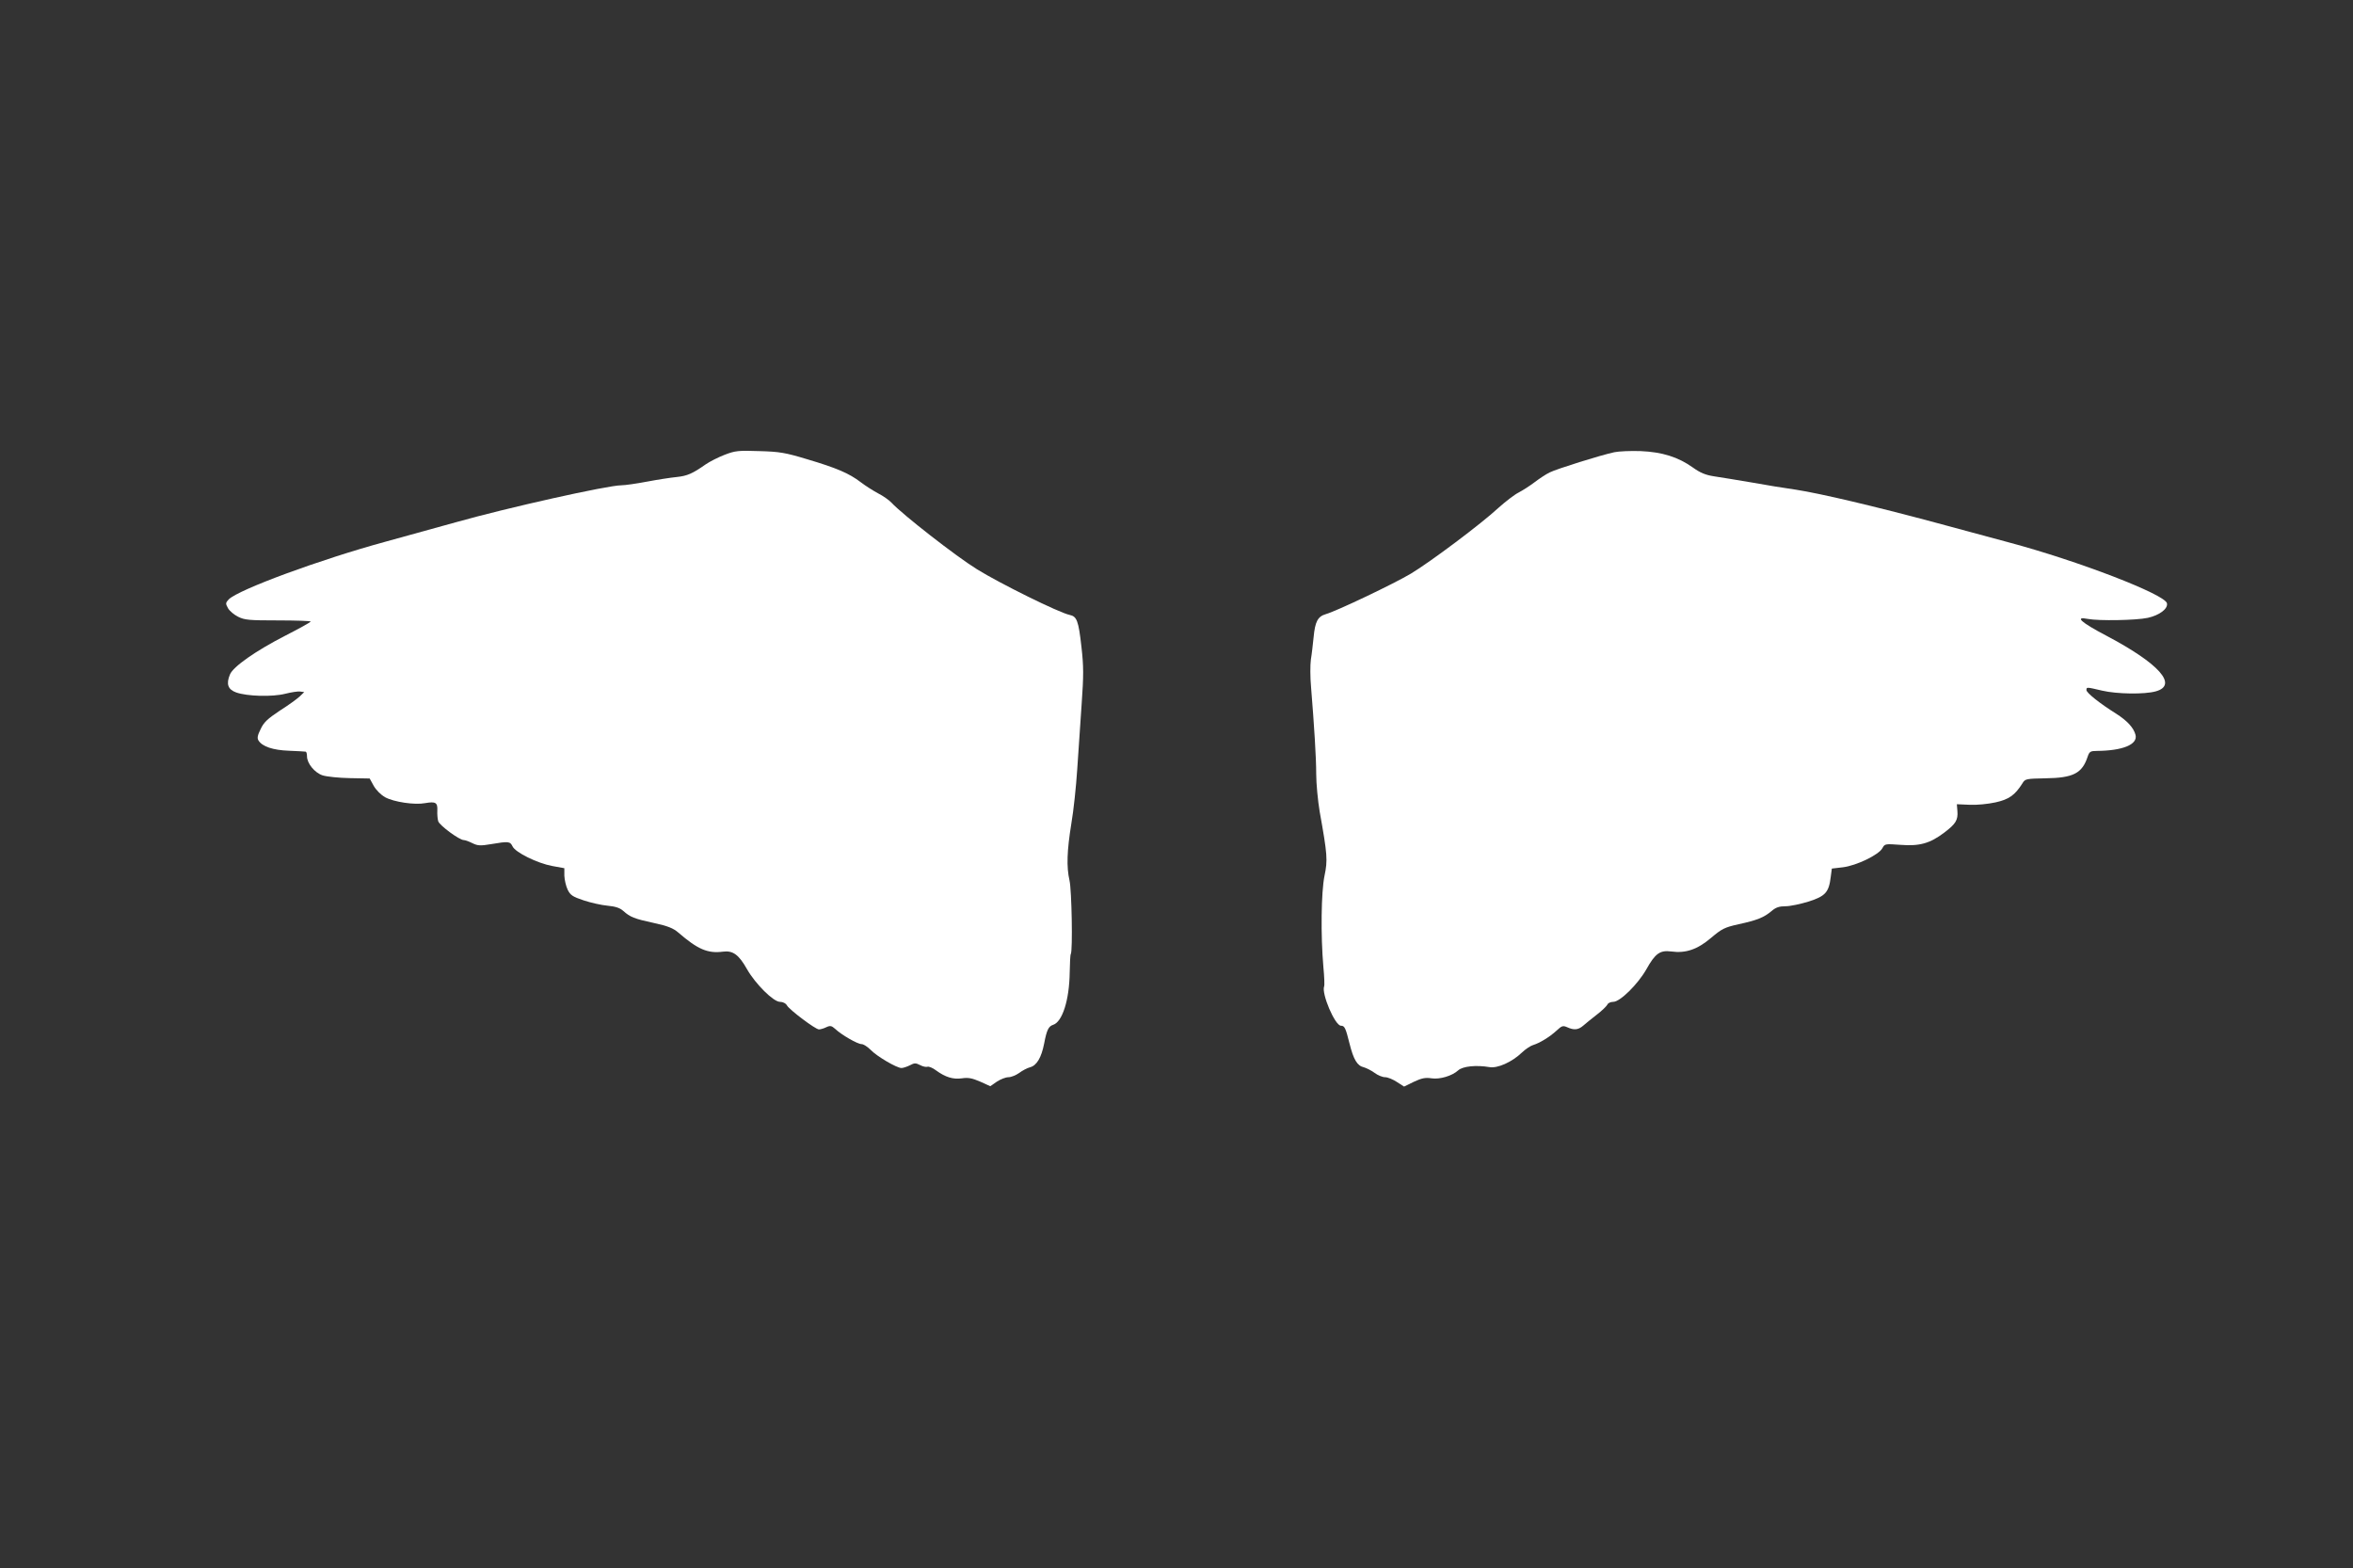
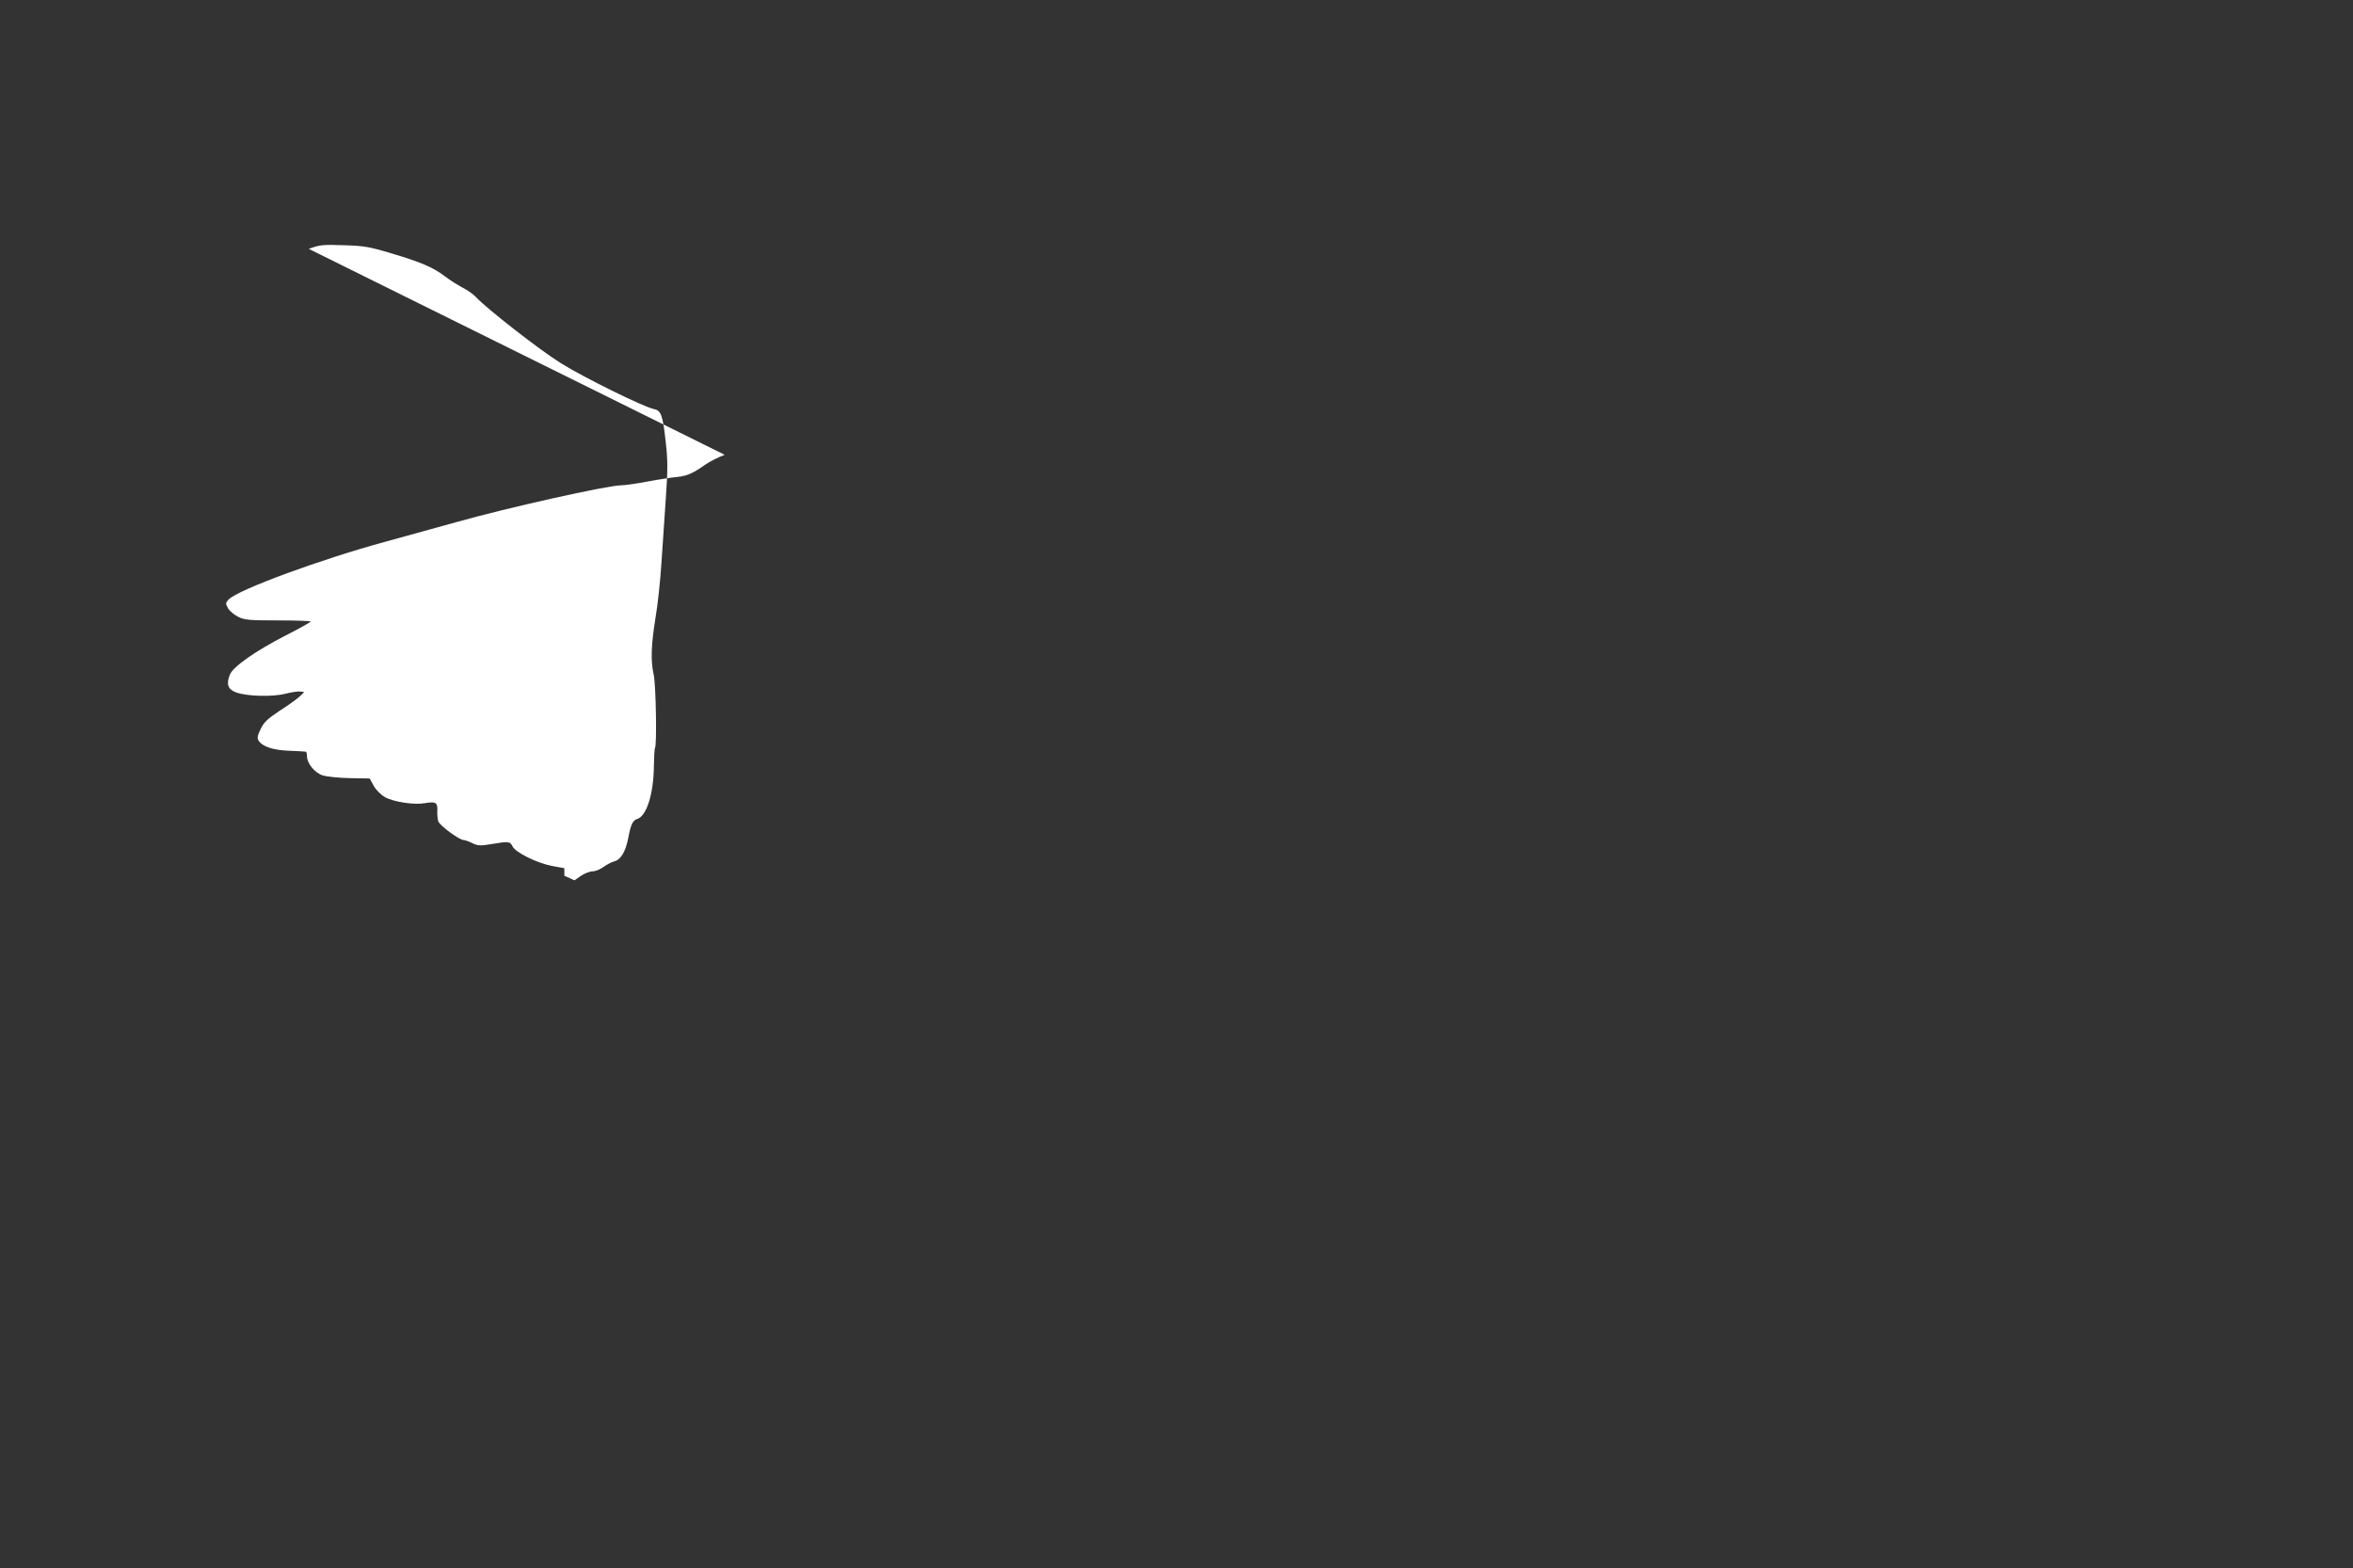
<svg xmlns="http://www.w3.org/2000/svg" version="1.0" width="1280pt" height="853pt" viewBox="0 0 1280 853" preserveAspectRatio="xMidYMid meet">
  <rect x="0" y="0" width="1280" height="853" fill="#333333" stroke="none" />
  <g transform="translate(0,853) scale(0.1,-0.1)" fill="#ffffff" stroke="none">
-     <path d="M3942 6056 c-34 -13 -81 -37 -103 -52 -71 -50 -100 -63 -158 -69 -31 -3 -103 -14 -161 -25 -58 -11 -121 -20 -140 -20 -74 0 -620 -122 -900 -201 -102 -28 -273 -75 -380 -105 -357 -97 -801 -261 -855 -314 -18 -19 -19 -23 -5 -48 8 -15 33 -36 55 -47 36 -18 60 -20 217 -20 98 0 178 -3 178 -6 0 -4 -62 -38 -138 -77 -162 -83 -284 -169 -301 -211 -22 -52 -11 -82 34 -98 59 -21 196 -25 267 -7 32 8 69 14 81 12 l22 -3 -25 -24 c-14 -13 -62 -48 -108 -77 -66 -44 -87 -63 -104 -100 -17 -34 -20 -49 -12 -62 20 -33 79 -53 166 -56 46 -2 86 -4 91 -5 4 -1 7 -12 7 -25 0 -39 42 -90 85 -104 22 -7 89 -14 148 -15 l108 -2 22 -40 c13 -23 39 -49 62 -62 48 -26 161 -43 218 -32 57 10 68 3 66 -40 -1 -20 1 -46 5 -59 8 -23 115 -102 139 -102 8 0 29 -8 47 -17 29 -14 43 -15 102 -5 94 16 103 15 116 -12 15 -33 135 -92 216 -107 l66 -12 0 -41 c1 -23 9 -57 18 -76 15 -30 27 -38 87 -58 39 -13 97 -26 130 -29 43 -4 67 -12 85 -28 38 -34 60 -43 167 -66 77 -17 105 -28 134 -53 104 -90 159 -114 242 -103 54 7 86 -16 131 -96 46 -80 143 -177 179 -177 16 0 32 -8 39 -21 16 -25 154 -129 173 -129 8 0 26 5 40 12 21 10 29 8 48 -9 35 -33 122 -83 144 -83 10 0 32 -14 49 -31 33 -35 142 -99 168 -99 9 0 30 7 46 15 24 13 32 13 55 1 15 -8 33 -12 41 -9 7 2 28 -6 46 -20 51 -37 93 -50 141 -43 34 5 55 1 99 -18 l55 -25 36 25 c20 13 48 24 63 24 15 0 41 11 58 23 17 13 44 27 59 31 36 9 62 52 77 129 14 74 24 94 49 102 50 16 88 135 90 284 1 51 3 97 6 101 11 18 5 348 -7 400 -17 75 -14 161 10 310 12 69 26 202 32 295 6 94 17 253 24 355 11 155 11 205 -1 310 -16 144 -25 167 -65 175 -59 13 -377 170 -503 248 -115 71 -408 300 -465 362 -14 15 -47 38 -73 51 -26 14 -69 41 -95 61 -63 48 -130 77 -292 125 -119 36 -150 41 -260 44 -113 4 -131 2 -188 -20z" />
-     <path d="M8782 6070 c-75 -16 -314 -91 -352 -110 -21 -10 -58 -35 -83 -54 -25 -19 -64 -44 -87 -56 -22 -11 -71 -49 -109 -83 -95 -88 -369 -293 -475 -357 -90 -54 -404 -204 -464 -221 -44 -13 -58 -41 -66 -124 -4 -38 -10 -94 -15 -123 -4 -29 -4 -97 1 -150 17 -211 28 -382 28 -473 0 -52 9 -145 19 -205 42 -234 44 -263 26 -349 -18 -88 -21 -323 -6 -495 5 -52 7 -100 4 -106 -15 -39 59 -214 92 -214 19 0 25 -11 46 -96 22 -88 42 -122 78 -130 14 -4 40 -17 58 -30 17 -13 43 -24 58 -24 14 0 43 -12 64 -26 l39 -25 53 26 c43 20 62 24 96 19 45 -7 112 13 145 43 25 23 99 30 170 18 44 -8 123 27 178 80 19 18 46 36 60 40 36 11 90 44 127 78 29 27 35 29 58 19 37 -17 60 -15 87 8 12 11 46 38 74 60 29 22 54 47 58 55 3 8 17 15 32 15 37 0 134 96 180 177 48 86 74 105 135 97 79 -11 143 11 217 74 58 49 73 57 149 74 102 22 138 37 179 71 24 21 43 27 77 27 25 0 82 12 127 26 90 29 109 50 119 134 l6 45 60 7 c74 9 196 68 215 104 13 24 15 24 99 18 104 -8 160 8 238 67 62 47 75 68 71 117 l-3 37 69 -3 c39 -2 100 4 141 13 73 16 106 39 147 104 14 24 20 25 124 27 153 2 201 27 231 119 9 26 15 30 49 30 141 1 224 35 211 87 -10 39 -45 77 -106 116 -88 55 -161 113 -161 128 0 17 0 17 85 -3 81 -19 231 -21 292 -4 123 34 19 151 -269 303 -139 73 -175 106 -100 91 58 -11 261 -8 326 6 63 14 110 49 104 79 -9 48 -484 231 -859 331 -79 21 -261 70 -404 109 -328 88 -620 157 -755 178 -58 8 -168 26 -245 40 -77 13 -168 28 -202 33 -45 7 -74 19 -113 47 -81 58 -168 85 -285 90 -55 2 -119 -1 -143 -6z" />
+     <path d="M3942 6056 c-34 -13 -81 -37 -103 -52 -71 -50 -100 -63 -158 -69 -31 -3 -103 -14 -161 -25 -58 -11 -121 -20 -140 -20 -74 0 -620 -122 -900 -201 -102 -28 -273 -75 -380 -105 -357 -97 -801 -261 -855 -314 -18 -19 -19 -23 -5 -48 8 -15 33 -36 55 -47 36 -18 60 -20 217 -20 98 0 178 -3 178 -6 0 -4 -62 -38 -138 -77 -162 -83 -284 -169 -301 -211 -22 -52 -11 -82 34 -98 59 -21 196 -25 267 -7 32 8 69 14 81 12 l22 -3 -25 -24 c-14 -13 -62 -48 -108 -77 -66 -44 -87 -63 -104 -100 -17 -34 -20 -49 -12 -62 20 -33 79 -53 166 -56 46 -2 86 -4 91 -5 4 -1 7 -12 7 -25 0 -39 42 -90 85 -104 22 -7 89 -14 148 -15 l108 -2 22 -40 c13 -23 39 -49 62 -62 48 -26 161 -43 218 -32 57 10 68 3 66 -40 -1 -20 1 -46 5 -59 8 -23 115 -102 139 -102 8 0 29 -8 47 -17 29 -14 43 -15 102 -5 94 16 103 15 116 -12 15 -33 135 -92 216 -107 l66 -12 0 -41 l55 -25 36 25 c20 13 48 24 63 24 15 0 41 11 58 23 17 13 44 27 59 31 36 9 62 52 77 129 14 74 24 94 49 102 50 16 88 135 90 284 1 51 3 97 6 101 11 18 5 348 -7 400 -17 75 -14 161 10 310 12 69 26 202 32 295 6 94 17 253 24 355 11 155 11 205 -1 310 -16 144 -25 167 -65 175 -59 13 -377 170 -503 248 -115 71 -408 300 -465 362 -14 15 -47 38 -73 51 -26 14 -69 41 -95 61 -63 48 -130 77 -292 125 -119 36 -150 41 -260 44 -113 4 -131 2 -188 -20z" />
  </g>
</svg>